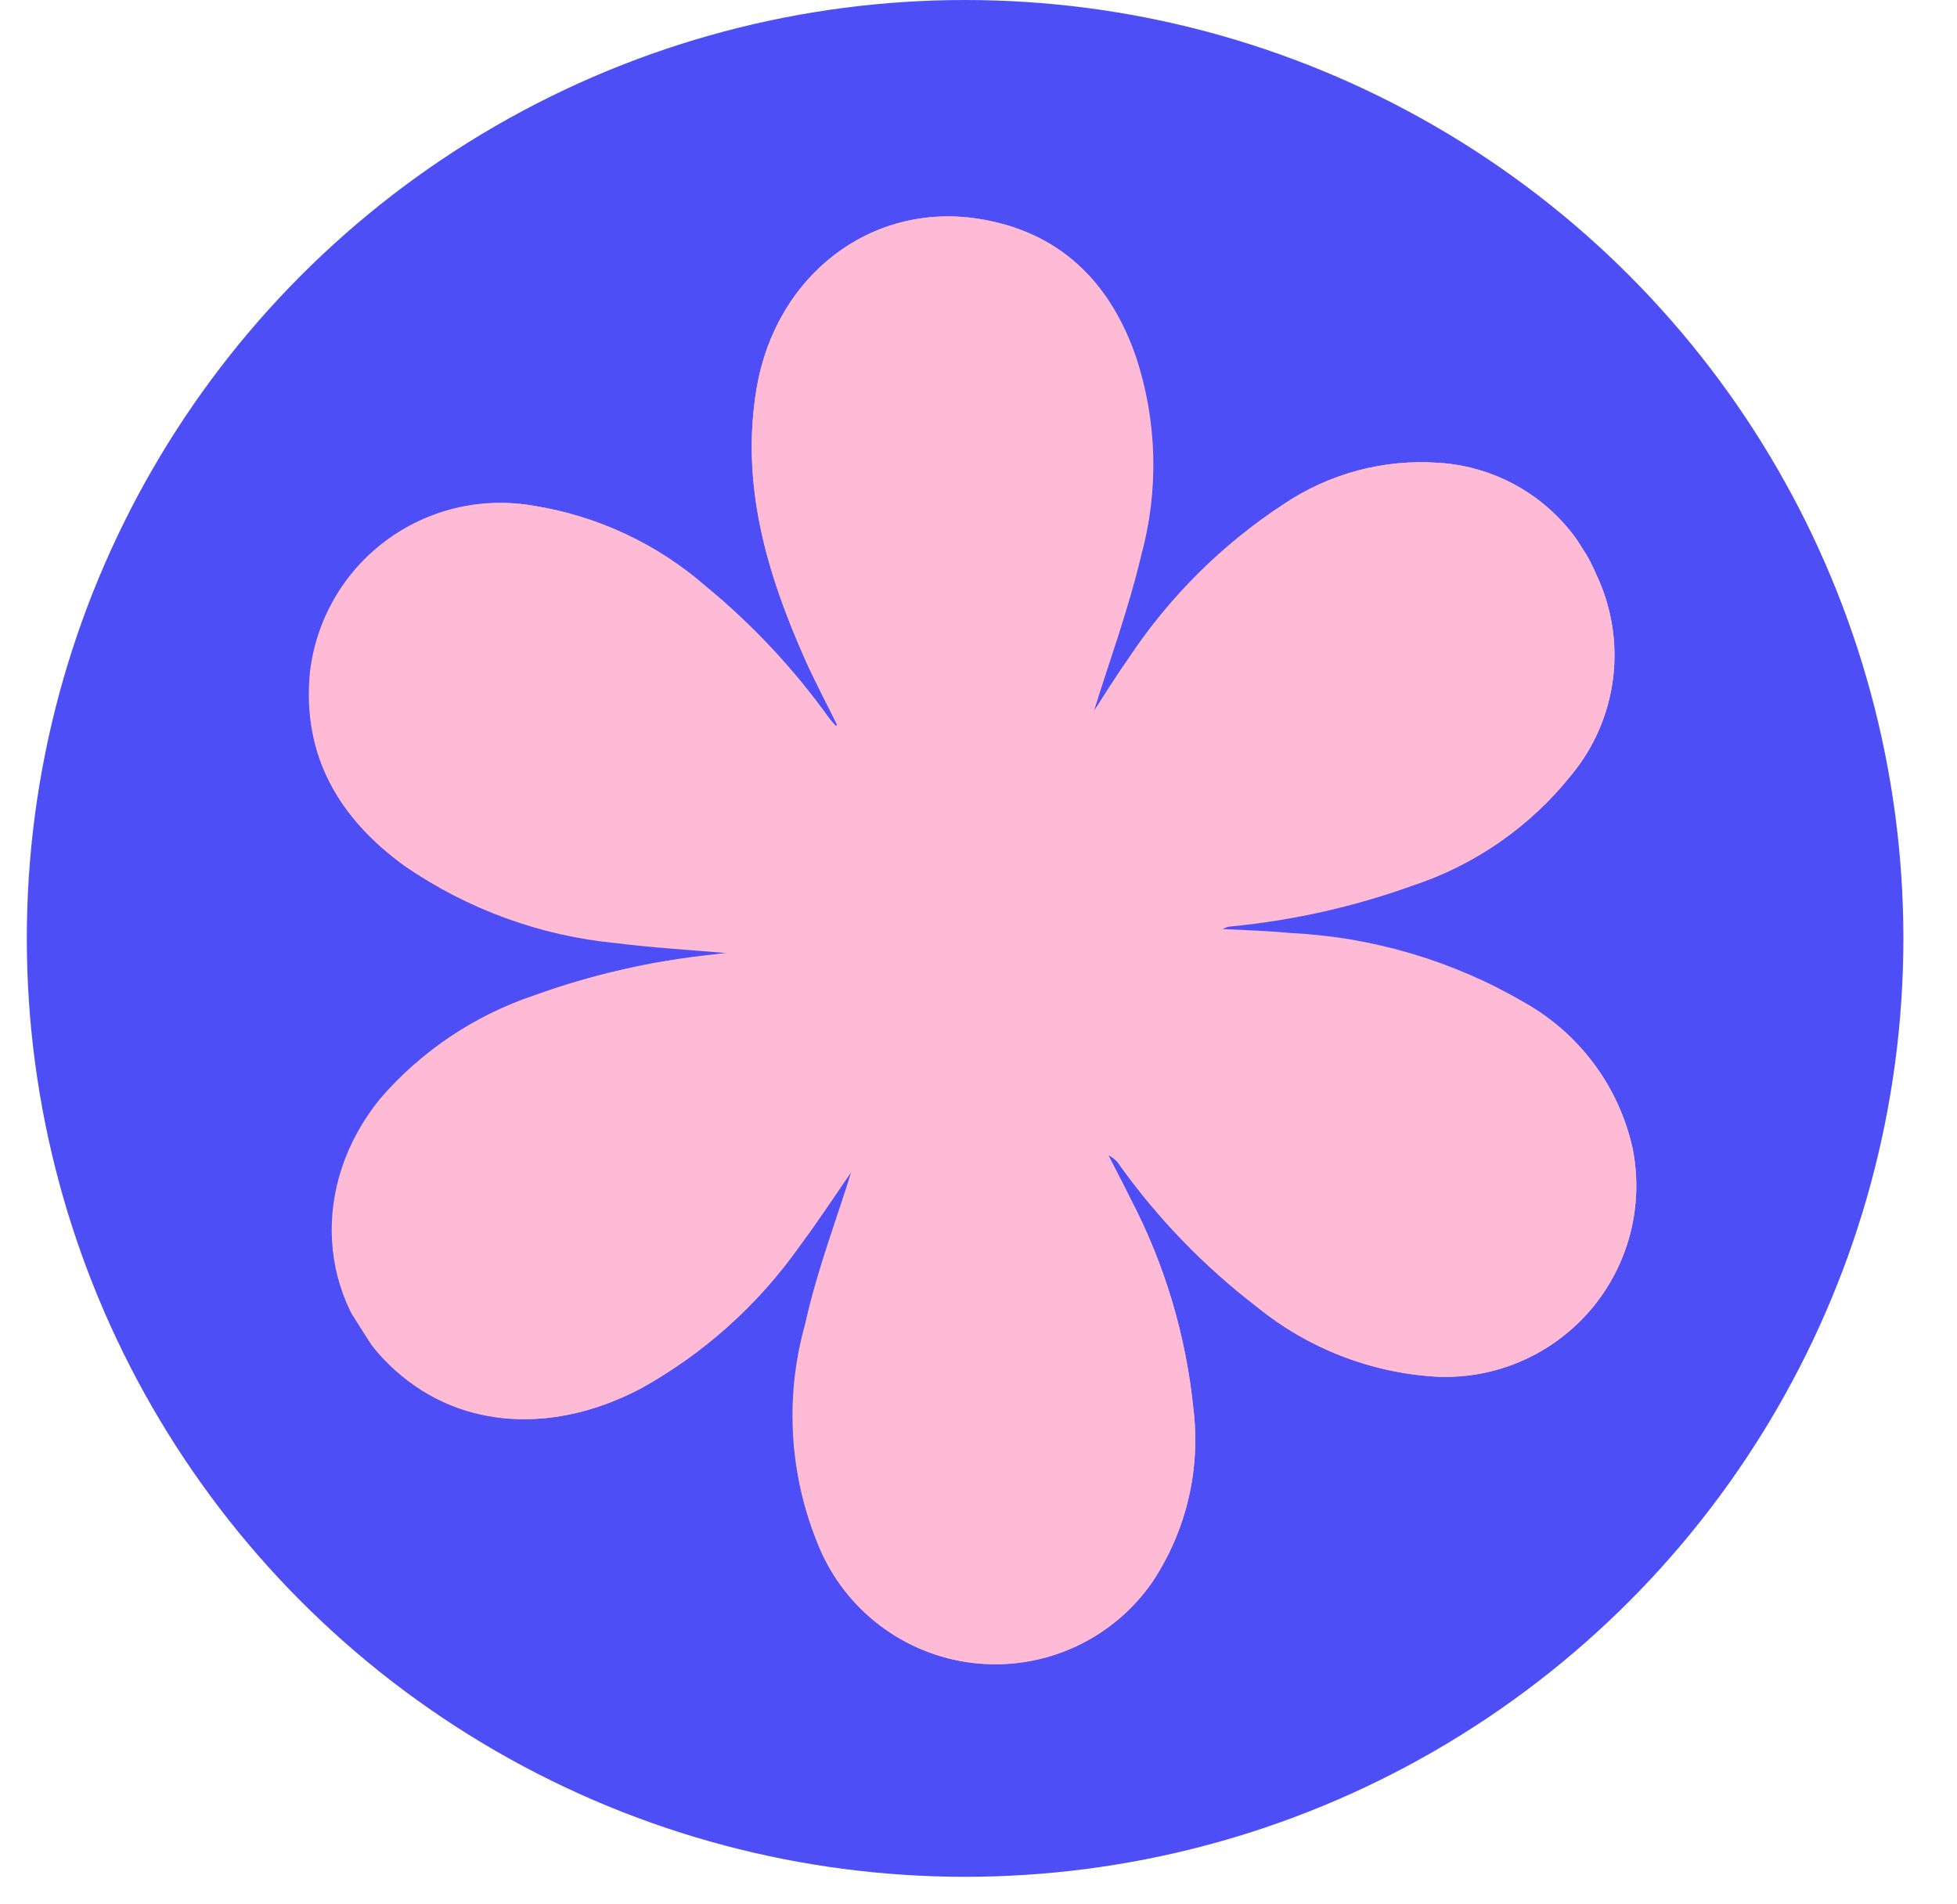
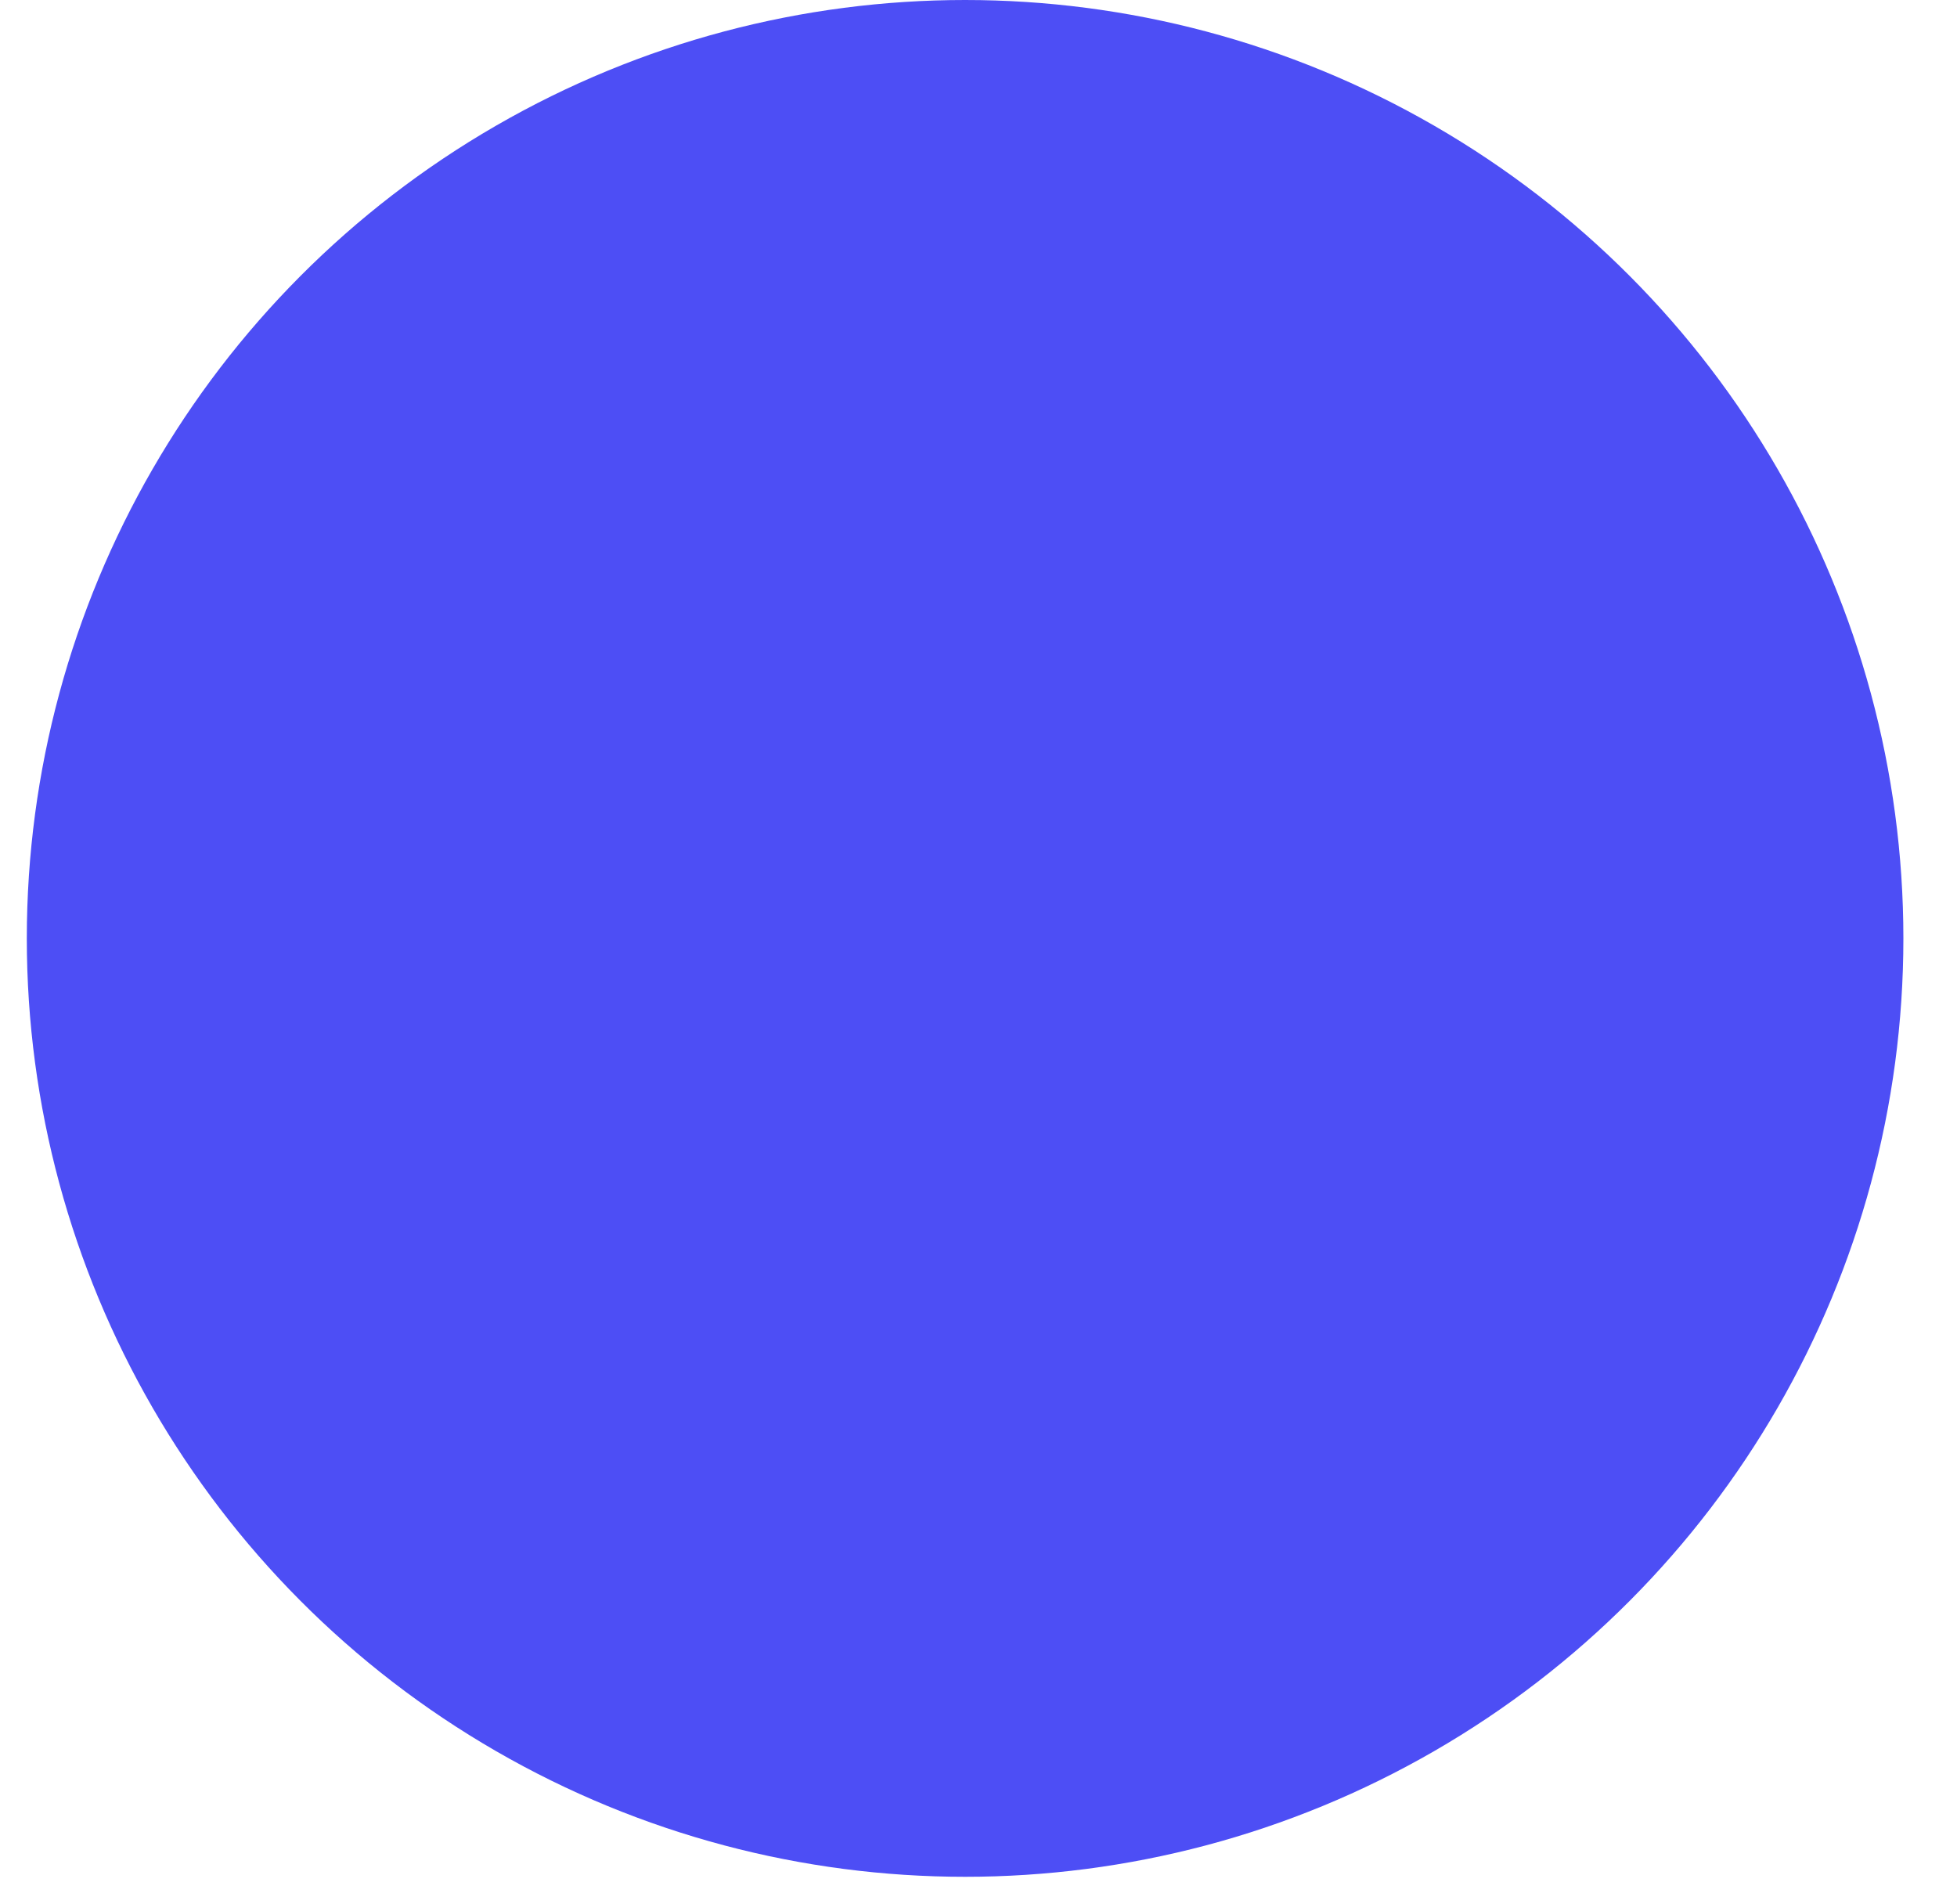
<svg xmlns="http://www.w3.org/2000/svg" width="73" height="71" viewBox="0 0 73 71" fill="none">
  <circle cx="36" cy="35" r="35" fill="#4D4EF5" />
  <g clip-path="url(#clip0_780_8)">
-     <path d="M31.23 27.041L31.16 27.085C31.065 26.988 30.976 26.886 30.892 26.778C29.578 24.943 28.03 23.288 26.288 21.854C24.474 20.273 22.251 19.234 19.875 18.857C18.919 18.692 17.94 18.723 16.997 18.948C16.053 19.174 15.166 19.589 14.388 20.169C13.611 20.748 12.959 21.48 12.473 22.32C11.988 23.159 11.678 24.089 11.563 25.052C11.247 28.19 12.67 30.537 15.097 32.298C17.447 33.904 20.169 34.882 23.003 35.137C24.365 35.324 25.689 35.409 27.198 35.529L26.57 35.604C24.31 35.839 22.087 36.347 19.95 37.118C17.725 37.862 15.741 39.194 14.209 40.972C11.603 44.191 11.839 48.465 14.796 51.114C17.323 53.37 20.78 53.438 23.915 51.784C26.251 50.489 28.267 48.685 29.812 46.505C30.597 45.447 31.322 44.337 31.806 43.641C31.296 45.272 30.541 47.311 30.064 49.39C29.259 52.214 29.466 55.231 30.651 57.919C31.174 59.061 31.991 60.044 33.017 60.769C34.042 61.494 35.242 61.935 36.493 62.048C37.744 62.16 39.002 61.94 40.14 61.409C41.279 60.878 42.256 60.056 42.974 59.026C44.253 57.114 44.8 54.804 44.515 52.521C44.238 49.797 43.444 47.149 42.177 44.721C41.908 44.172 41.619 43.634 41.344 43.089C41.522 43.168 41.671 43.299 41.773 43.465C43.206 45.464 44.926 47.24 46.878 48.737C48.786 50.294 51.137 51.209 53.596 51.351C54.681 51.399 55.763 51.199 56.758 50.766C57.754 50.332 58.637 49.677 59.341 48.85C60.045 48.023 60.55 47.045 60.818 45.993C61.086 44.941 61.111 43.84 60.889 42.777C60.633 41.656 60.146 40.6 59.46 39.676C58.774 38.753 57.904 37.982 56.904 37.413C54.243 35.85 51.243 34.953 48.161 34.8C47.299 34.719 46.435 34.692 45.57 34.649C45.679 34.577 45.806 34.537 45.937 34.532C48.236 34.308 50.499 33.799 52.673 33.017C55.011 32.255 57.075 30.828 58.613 28.909C59.467 27.878 60.008 26.624 60.171 25.295C60.335 23.966 60.115 22.617 59.537 21.409C59.04 20.242 58.228 19.236 57.192 18.503C56.156 17.771 54.937 17.341 53.671 17.262C51.625 17.115 49.589 17.657 47.887 18.801C45.576 20.311 43.599 22.279 42.077 24.583C41.547 25.335 41.069 26.126 40.782 26.552C41.304 24.841 42.01 22.824 42.555 20.71C43.213 18.287 43.146 15.723 42.362 13.337C41.407 10.494 39.513 8.637 36.498 8.16C32.49 7.524 28.93 10.278 28.223 14.485C27.614 18.081 28.625 21.438 30.051 24.638C30.416 25.451 30.836 26.238 31.23 27.041Z" fill="#FFBAD5" />
-     <path d="M31.23 27.04C30.836 26.237 30.416 25.451 30.051 24.638C28.605 21.405 27.613 18.081 28.223 14.485C28.934 10.284 32.464 7.54 36.498 8.16C39.498 8.628 41.407 10.494 42.381 13.324C43.165 15.711 43.232 18.274 42.574 20.698C42.071 22.821 41.323 24.829 40.801 26.54C41.084 26.107 41.566 25.323 42.096 24.571C43.613 22.273 45.584 20.31 47.887 18.801C49.589 17.657 51.625 17.115 53.671 17.261C54.937 17.341 56.156 17.771 57.192 18.503C58.228 19.235 59.04 20.242 59.537 21.409C60.115 22.617 60.335 23.965 60.171 25.295C60.007 26.624 59.466 27.878 58.612 28.909C57.081 30.833 55.02 32.267 52.684 33.036C50.511 33.818 48.248 34.327 45.949 34.551C45.818 34.556 45.691 34.596 45.582 34.668C46.455 34.724 47.319 34.751 48.173 34.819C51.255 34.972 54.255 35.869 56.916 37.432C57.911 38 58.778 38.769 59.462 39.688C60.145 40.608 60.631 41.66 60.888 42.777C61.109 43.84 61.084 44.94 60.815 45.992C60.546 47.044 60.04 48.02 59.336 48.847C58.632 49.673 57.749 50.328 56.753 50.761C55.758 51.194 54.676 51.393 53.591 51.344C51.133 51.202 48.782 50.287 46.873 48.73C44.922 47.234 43.201 45.457 41.768 43.458C41.666 43.292 41.517 43.161 41.34 43.082C41.615 43.628 41.903 44.165 42.172 44.714C43.44 47.143 44.233 49.79 44.51 52.515C44.795 54.798 44.248 57.107 42.97 59.019C42.252 60.049 41.275 60.87 40.138 61.401C39 61.931 37.743 62.152 36.492 62.04C35.242 61.929 34.043 61.489 33.018 60.765C31.992 60.041 31.175 59.059 30.65 57.919C29.457 55.24 29.237 52.228 30.027 49.404C30.492 47.306 31.279 45.274 31.769 43.654C31.304 44.338 30.56 45.461 29.775 46.519C28.23 48.699 26.215 50.503 23.878 51.798C20.769 53.436 17.287 53.384 14.76 51.128C11.815 48.498 11.566 44.205 14.173 40.986C15.702 39.213 17.681 37.884 19.901 37.14C22.038 36.369 24.261 35.861 26.521 35.626L27.148 35.551C25.653 35.422 24.316 35.346 22.983 35.177C20.152 34.906 17.437 33.915 15.097 32.298C12.669 30.537 11.247 28.19 11.604 25.061C11.719 24.098 12.029 23.168 12.515 22.329C13.001 21.489 13.652 20.758 14.43 20.178C15.207 19.598 16.095 19.183 17.038 18.957C17.981 18.732 18.961 18.701 19.917 18.866C22.293 19.244 24.515 20.282 26.329 21.863C28.072 23.297 29.62 24.953 30.934 26.788C31.017 26.895 31.107 26.997 31.202 27.095L31.23 27.04Z" fill="#FFBAD5" />
+     <path d="M31.23 27.04C30.836 26.237 30.416 25.451 30.051 24.638C28.605 21.405 27.613 18.081 28.223 14.485C28.934 10.284 32.464 7.54 36.498 8.16C39.498 8.628 41.407 10.494 42.381 13.324C43.165 15.711 43.232 18.274 42.574 20.698C42.071 22.821 41.323 24.829 40.801 26.54C41.084 26.107 41.566 25.323 42.096 24.571C43.613 22.273 45.584 20.31 47.887 18.801C49.589 17.657 51.625 17.115 53.671 17.261C54.937 17.341 56.156 17.771 57.192 18.503C58.228 19.235 59.04 20.242 59.537 21.409C60.115 22.617 60.335 23.965 60.171 25.295C60.007 26.624 59.466 27.878 58.612 28.909C57.081 30.833 55.02 32.267 52.684 33.036C50.511 33.818 48.248 34.327 45.949 34.551C45.818 34.556 45.691 34.596 45.582 34.668C46.455 34.724 47.319 34.751 48.173 34.819C51.255 34.972 54.255 35.869 56.916 37.432C57.911 38 58.778 38.769 59.462 39.688C60.145 40.608 60.631 41.66 60.888 42.777C61.109 43.84 61.084 44.94 60.815 45.992C60.546 47.044 60.04 48.02 59.336 48.847C55.758 51.194 54.676 51.393 53.591 51.344C51.133 51.202 48.782 50.287 46.873 48.73C44.922 47.234 43.201 45.457 41.768 43.458C41.666 43.292 41.517 43.161 41.34 43.082C41.615 43.628 41.903 44.165 42.172 44.714C43.44 47.143 44.233 49.79 44.51 52.515C44.795 54.798 44.248 57.107 42.97 59.019C42.252 60.049 41.275 60.87 40.138 61.401C39 61.931 37.743 62.152 36.492 62.04C35.242 61.929 34.043 61.489 33.018 60.765C31.992 60.041 31.175 59.059 30.65 57.919C29.457 55.24 29.237 52.228 30.027 49.404C30.492 47.306 31.279 45.274 31.769 43.654C31.304 44.338 30.56 45.461 29.775 46.519C28.23 48.699 26.215 50.503 23.878 51.798C20.769 53.436 17.287 53.384 14.76 51.128C11.815 48.498 11.566 44.205 14.173 40.986C15.702 39.213 17.681 37.884 19.901 37.14C22.038 36.369 24.261 35.861 26.521 35.626L27.148 35.551C25.653 35.422 24.316 35.346 22.983 35.177C20.152 34.906 17.437 33.915 15.097 32.298C12.669 30.537 11.247 28.19 11.604 25.061C11.719 24.098 12.029 23.168 12.515 22.329C13.001 21.489 13.652 20.758 14.43 20.178C15.207 19.598 16.095 19.183 17.038 18.957C17.981 18.732 18.961 18.701 19.917 18.866C22.293 19.244 24.515 20.282 26.329 21.863C28.072 23.297 29.62 24.953 30.934 26.788C31.017 26.895 31.107 26.997 31.202 27.095L31.23 27.04Z" fill="#FFBAD5" />
  </g>
  <defs>
    <clipPath id="clip0_780_8">
-       <rect width="48.707" height="54.059" fill="white" transform="translate(46) rotate(57.505)" />
-     </clipPath>
+       </clipPath>
  </defs>
</svg>